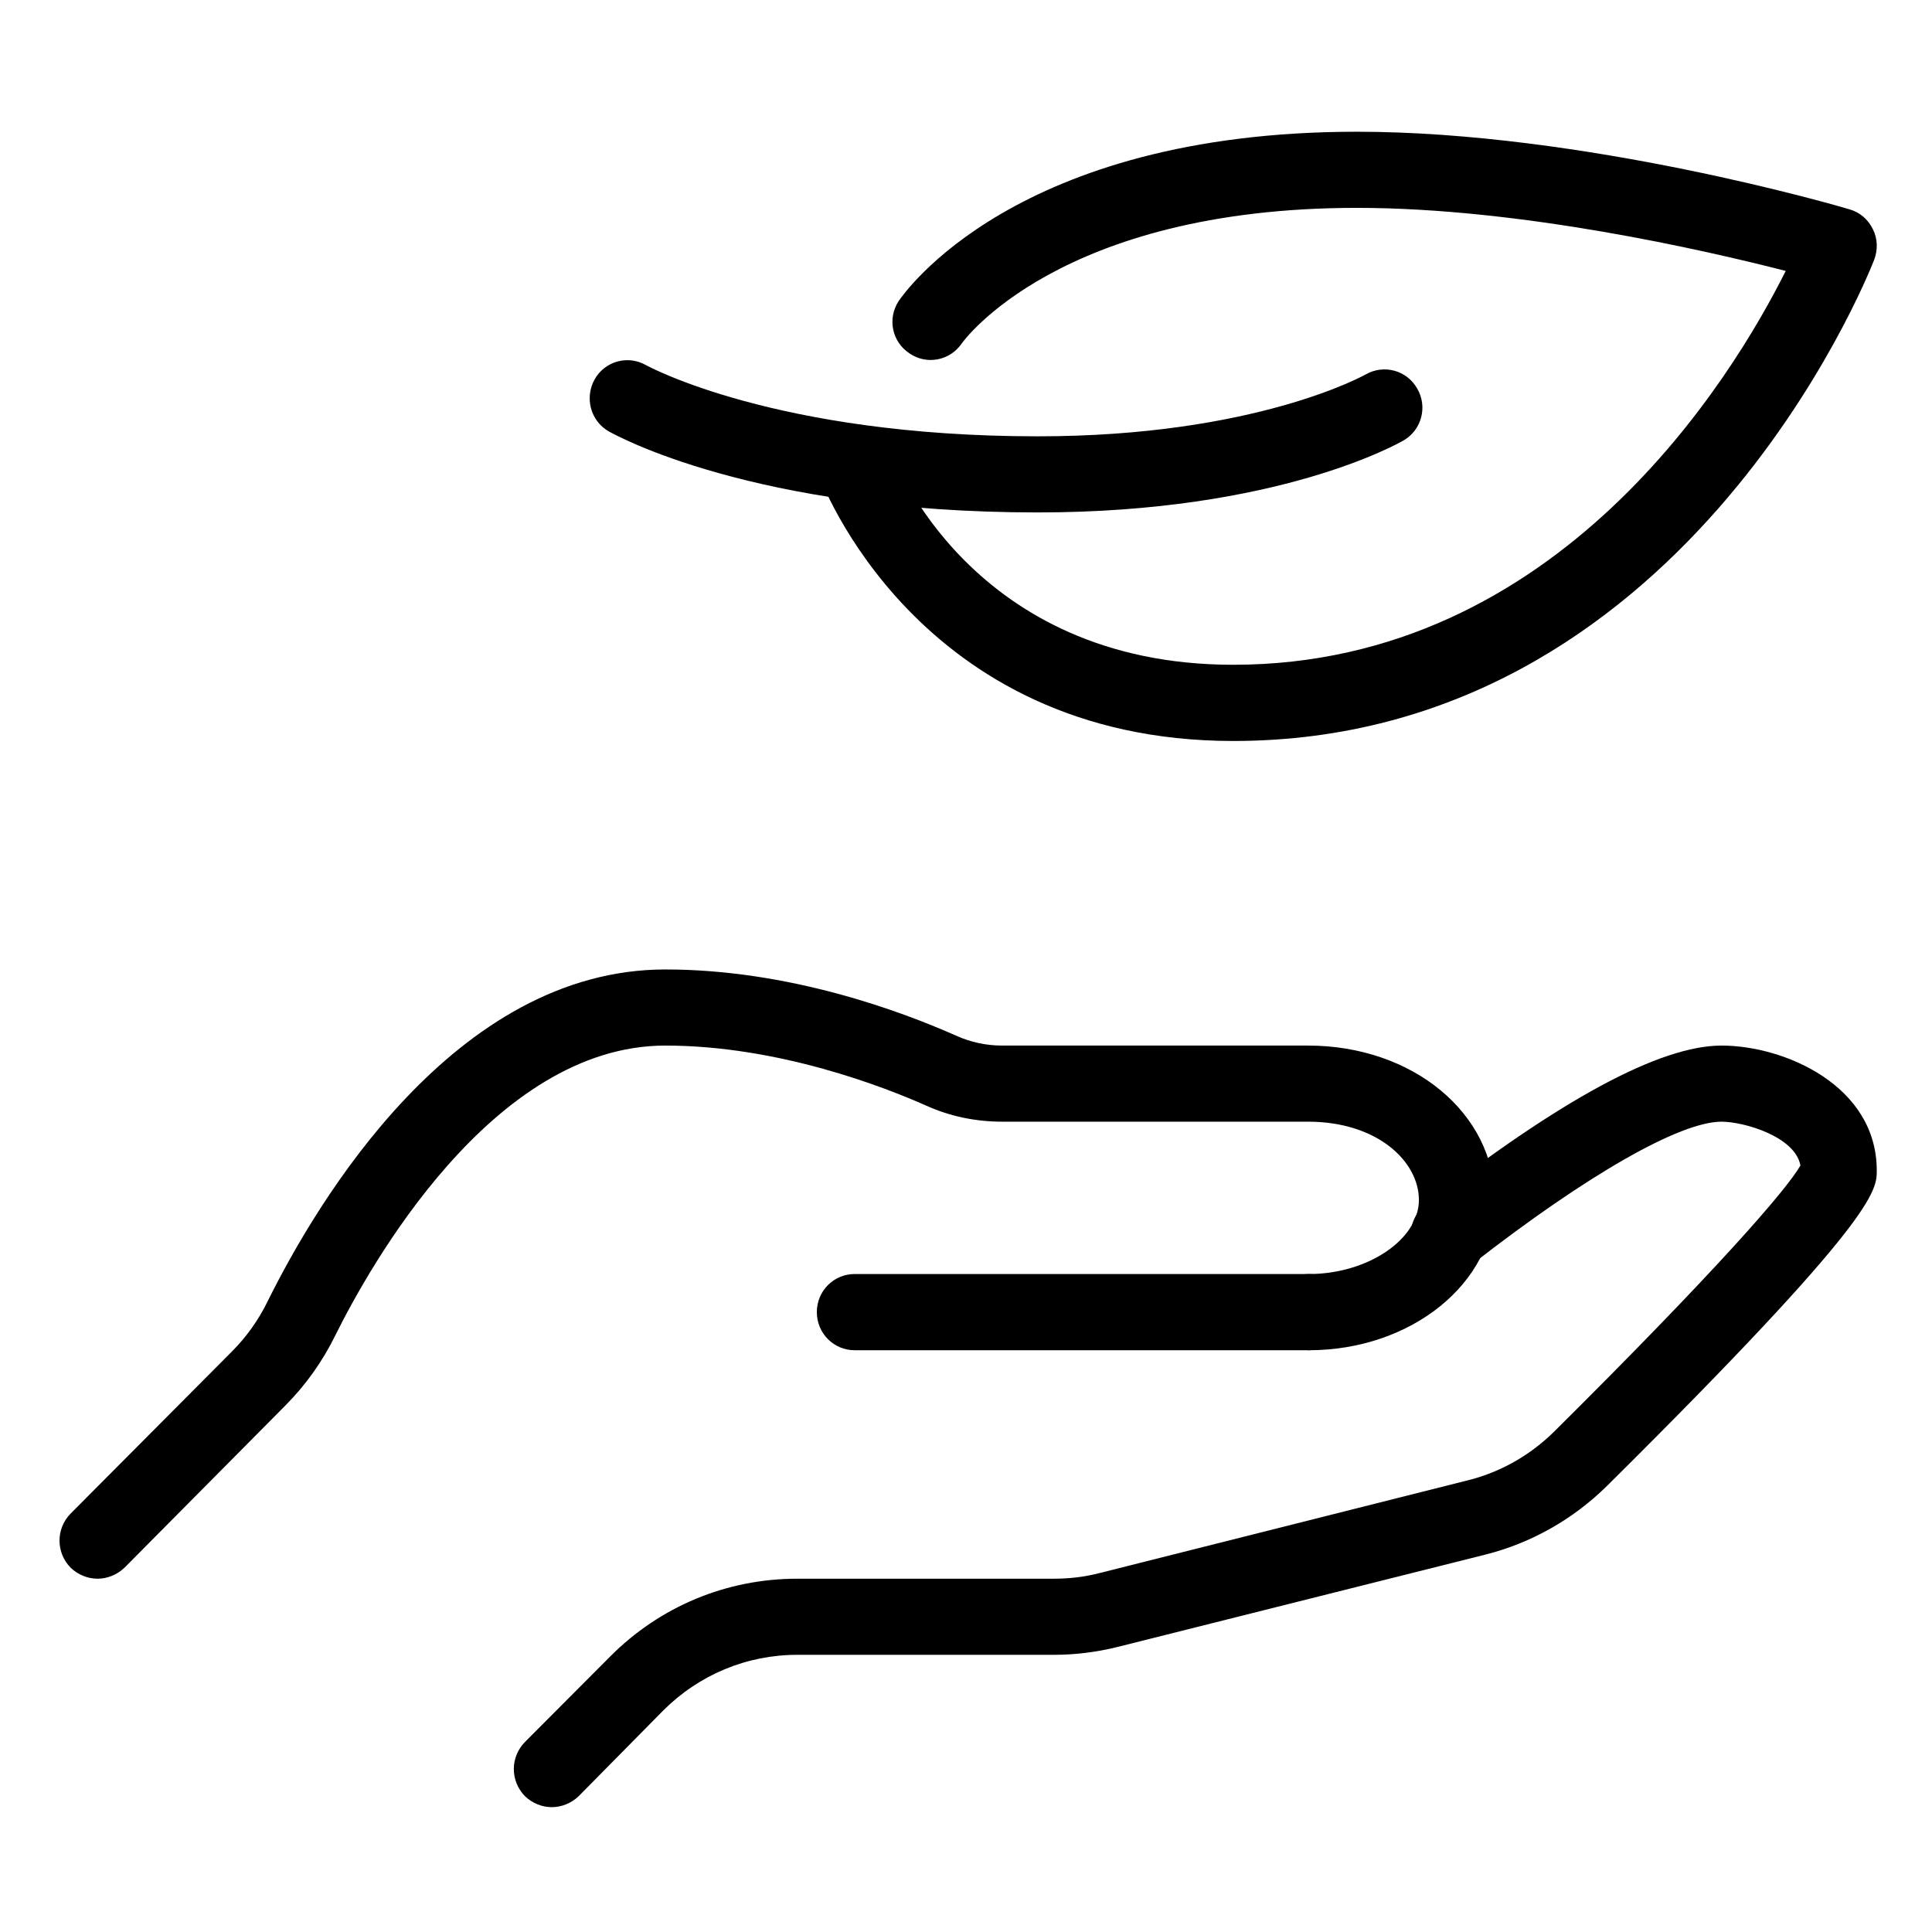
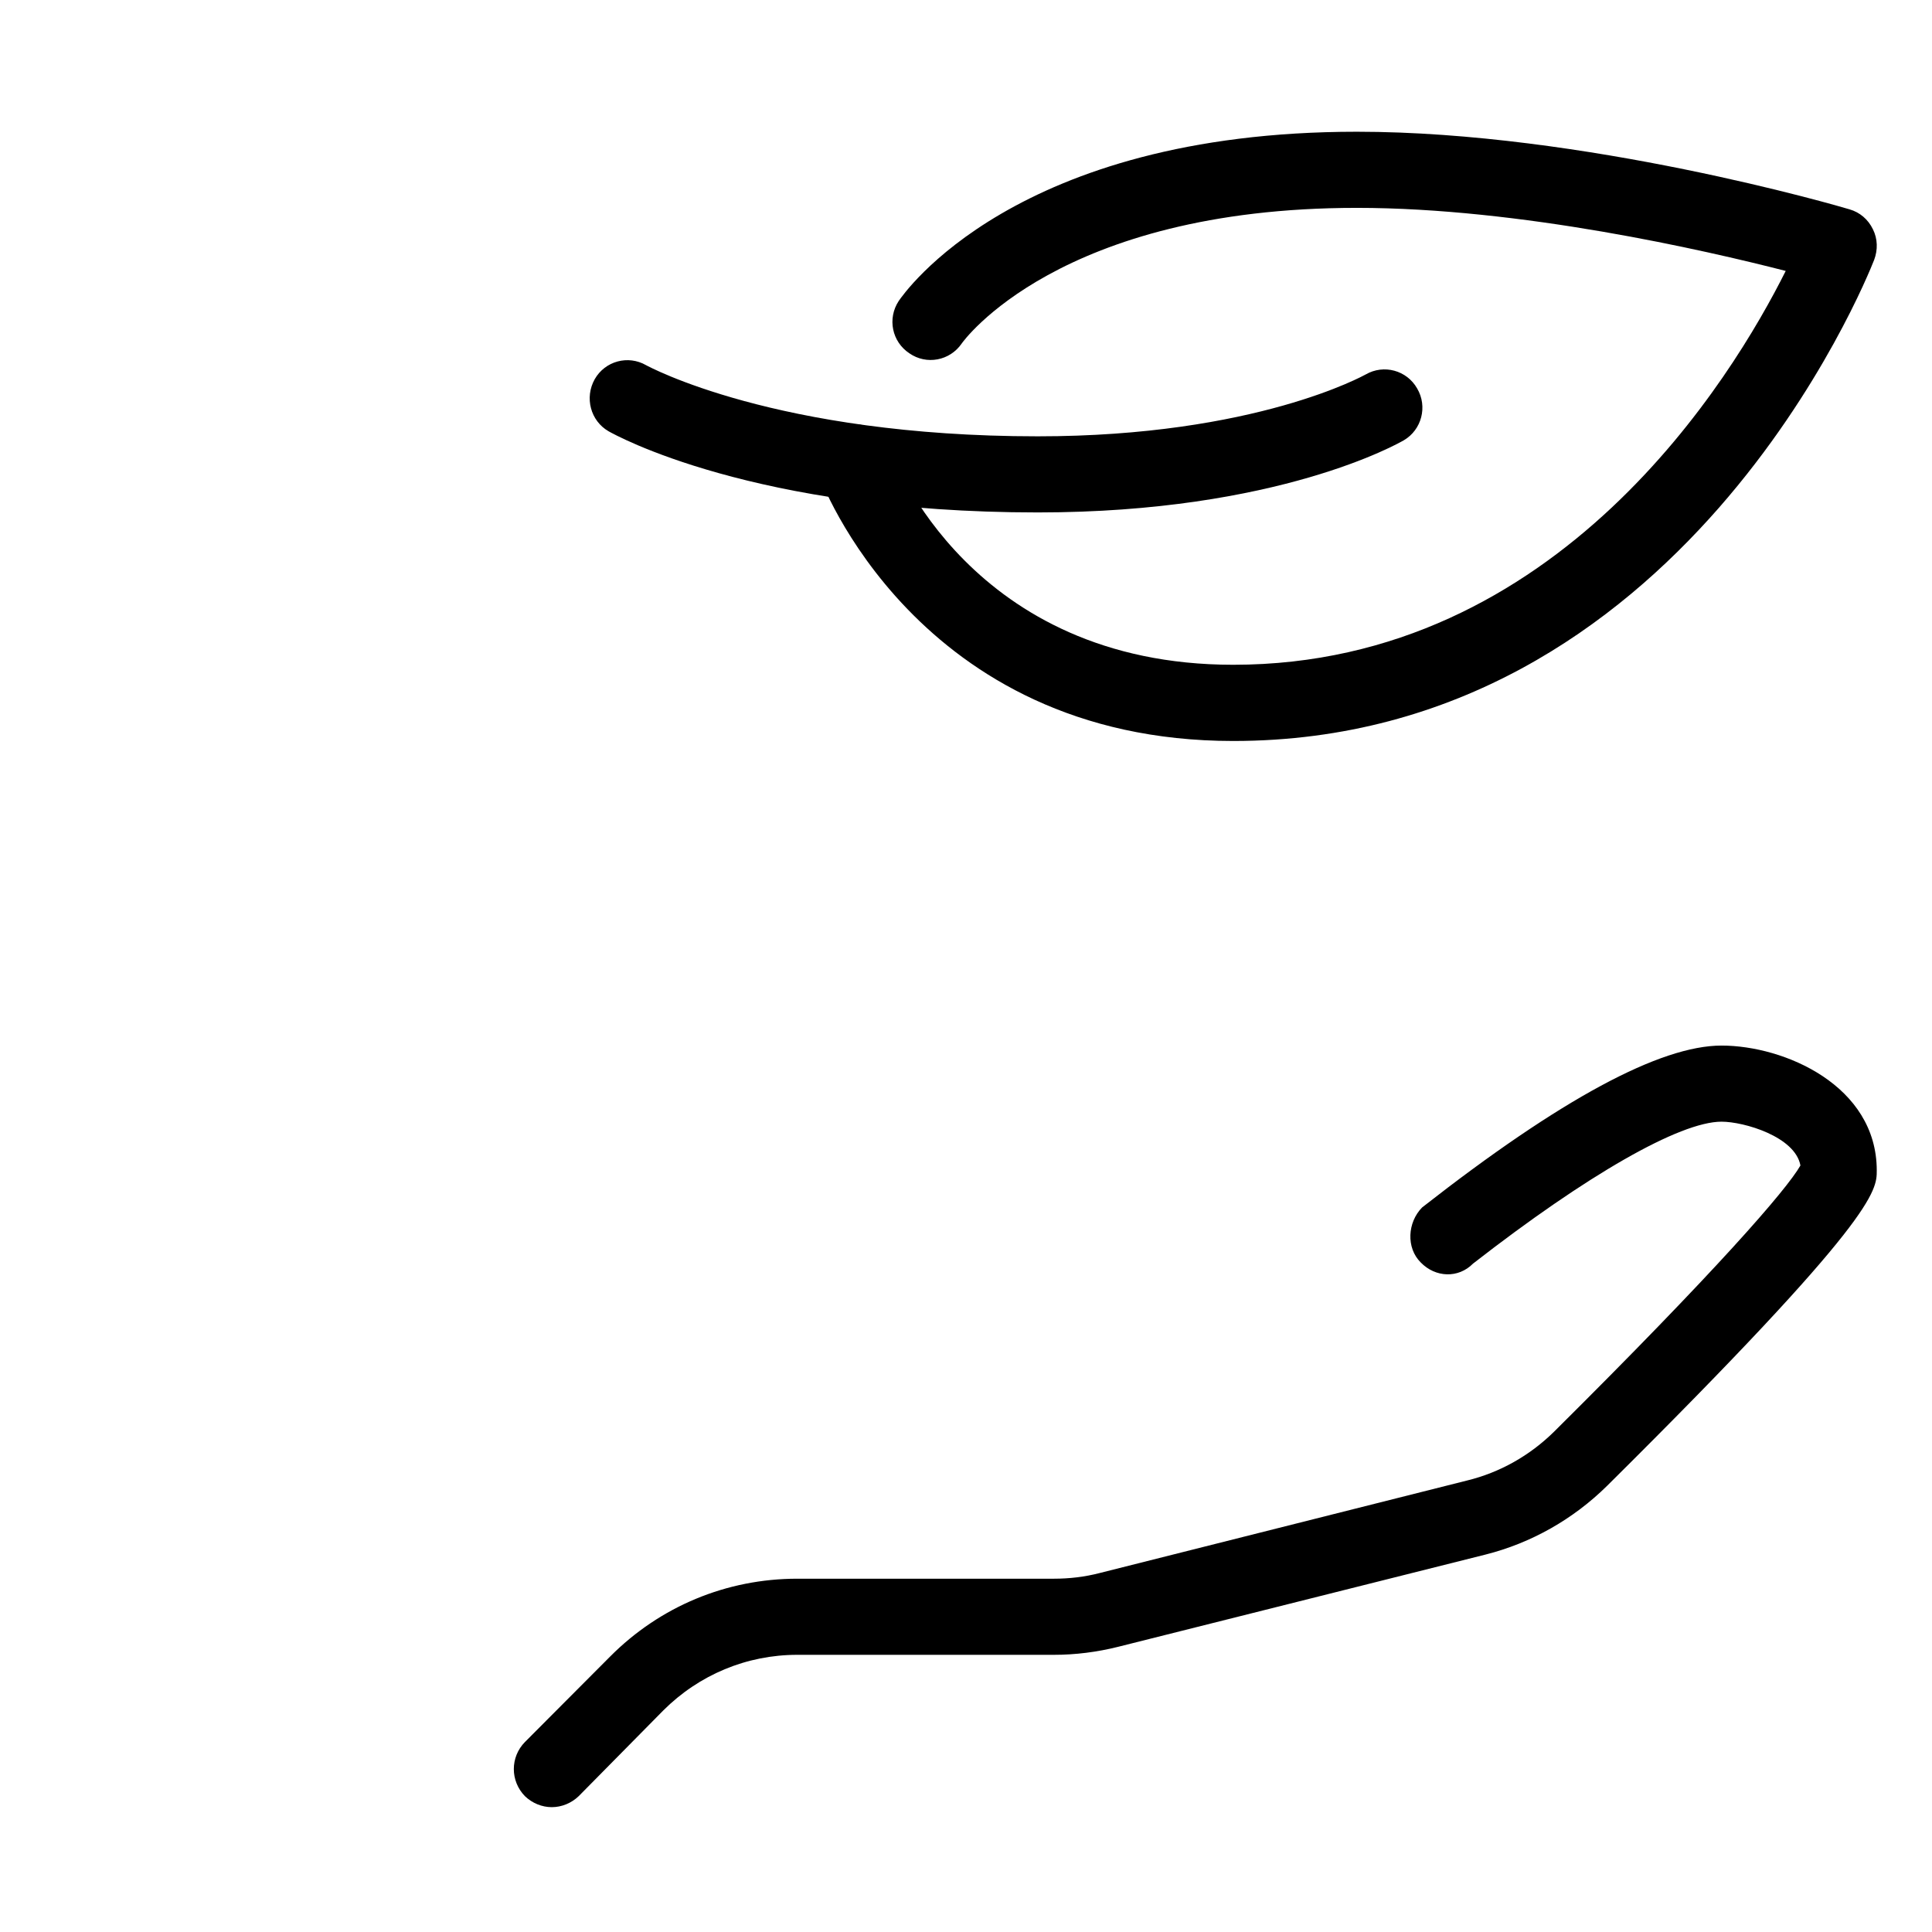
<svg xmlns="http://www.w3.org/2000/svg" version="1.0" preserveAspectRatio="xMidYMid meet" height="108" viewBox="0 0 81 81" zoomAndPan="magnify" width="108">
  <defs>
    <clipPath id="71ee2638ef">
-       <path clip-rule="nonzero" d="M 2.184 40 L 63 40 L 63 67 L 2.184 67 Z M 2.184 40" />
-     </clipPath>
+       </clipPath>
    <clipPath id="4c2891cd48">
      <path clip-rule="nonzero" d="M 21 43 L 78.684 43 L 78.684 75.895 L 21 75.895 Z M 21 43" />
    </clipPath>
    <clipPath id="fda2154e10">
      <path clip-rule="nonzero" d="M 34 5.395 L 78.684 5.395 L 78.684 32 L 34 32 Z M 34 5.395" />
    </clipPath>
  </defs>
  <rect fill-opacity="1" height="97.2" y="-8.1" fill="#ffffff" width="97.2" x="-8.1" />
-   <rect fill-opacity="1" height="97.2" y="-8.1" fill="#ffffff" width="97.2" x="-8.1" />
-   <path fill-rule="nonzero" fill-opacity="1" d="M 54.879 56.609 L 35.832 56.609 C 34.953 56.609 34.246 55.898 34.246 55.012 C 34.246 54.125 34.953 53.414 35.832 53.414 L 54.879 53.414 C 55.758 53.414 56.465 54.125 56.465 55.012 C 56.465 55.898 55.758 56.609 54.879 56.609" fill="#000000" />
  <g clip-path="url(#71ee2638ef)">
    <path fill-rule="nonzero" fill-opacity="1" d="M 4.09 66.188 C 3.68 66.188 3.27 66.023 2.961 65.727 C 2.34 65.09 2.34 64.09 2.961 63.457 L 9.73 56.656 C 10.324 56.059 10.836 55.348 11.219 54.562 C 13.289 50.383 19.055 40.645 27.895 40.645 C 33.078 40.645 37.766 42.391 40.098 43.426 C 40.703 43.699 41.352 43.836 42.02 43.836 L 54.84 43.836 C 59.23 43.836 62.664 46.68 62.664 50.309 C 62.664 53.789 59.168 56.609 54.879 56.609 C 53.996 56.609 53.289 55.898 53.289 55.012 C 53.289 54.125 53.996 53.414 54.879 53.414 C 57.332 53.414 59.488 51.969 59.488 50.309 C 59.488 48.699 57.754 47.027 54.84 47.027 L 42.02 47.027 C 40.902 47.027 39.824 46.805 38.809 46.344 C 37.121 45.594 32.656 43.836 27.895 43.836 C 20.629 43.836 15.473 53.141 14.059 55.984 C 13.523 57.082 12.816 58.066 11.977 58.914 L 5.219 65.727 C 4.906 66.023 4.5 66.188 4.09 66.188" fill="#000000" />
  </g>
  <g clip-path="url(#4c2891cd48)">
    <path fill-rule="nonzero" fill-opacity="1" d="M 23.133 75.766 C 22.727 75.766 22.316 75.602 22.008 75.305 C 21.387 74.668 21.387 73.668 22.008 73.035 L 25.578 69.453 C 27.672 67.348 30.461 66.188 33.426 66.188 L 44.188 66.188 C 44.832 66.188 45.48 66.113 46.109 65.949 L 61.512 62.07 C 62.887 61.734 64.141 61.023 65.156 60.023 C 71.914 53.316 74.902 49.887 75.484 48.863 C 75.262 47.652 73.117 47.027 72.176 47.027 C 70.426 47.027 66.531 49.262 61.758 52.977 C 61.141 53.602 60.184 53.566 59.566 52.93 C 58.945 52.316 59.008 51.246 59.625 50.621 C 65.441 46.07 69.609 43.836 72.176 43.836 C 74.805 43.836 78.684 45.508 78.684 49.074 C 78.684 49.922 78.684 51.082 67.375 62.297 C 65.961 63.691 64.203 64.691 62.281 65.176 L 46.879 69.043 C 45.988 69.266 45.082 69.379 44.188 69.379 L 33.426 69.379 C 31.305 69.379 29.309 70.215 27.809 71.711 L 24.262 75.305 C 23.953 75.602 23.543 75.766 23.133 75.766" fill="#000000" />
  </g>
  <path fill-rule="nonzero" fill-opacity="1" d="M 43.508 21.484 C 31.566 21.484 25.762 18.219 25.516 18.082 C 24.758 17.645 24.5 16.672 24.934 15.898 C 25.367 15.137 26.332 14.875 27.09 15.312 C 27.141 15.336 32.508 18.293 43.508 18.293 C 52.645 18.293 57.207 15.723 57.258 15.699 C 58.016 15.262 58.98 15.523 59.414 16.285 C 59.863 17.047 59.602 18.02 58.859 18.457 C 58.648 18.578 53.59 21.484 43.508 21.484" fill="#000000" />
  <g clip-path="url(#fda2154e10)">
    <path fill-rule="nonzero" fill-opacity="1" d="M 51.703 31.066 C 38.398 31.066 34.367 20.027 34.332 19.914 C 34.047 19.078 34.48 18.18 35.297 17.883 C 36.117 17.582 37.023 18.02 37.32 18.844 C 37.457 19.215 40.703 27.871 51.703 27.871 C 65.344 27.871 72.633 15.824 74.867 11.359 C 71.457 10.484 63.73 8.715 56.887 8.715 C 44.375 8.715 40.359 14.34 40.32 14.402 C 39.824 15.125 38.844 15.312 38.125 14.812 C 37.395 14.328 37.195 13.355 37.68 12.617 C 37.879 12.332 42.527 5.523 56.887 5.523 C 66.41 5.523 77.098 8.641 77.543 8.777 C 77.977 8.902 78.324 9.199 78.523 9.613 C 78.723 10.012 78.734 10.473 78.574 10.898 C 78.25 11.719 70.5 31.066 51.703 31.066" fill="#000000" />
  </g>
</svg>